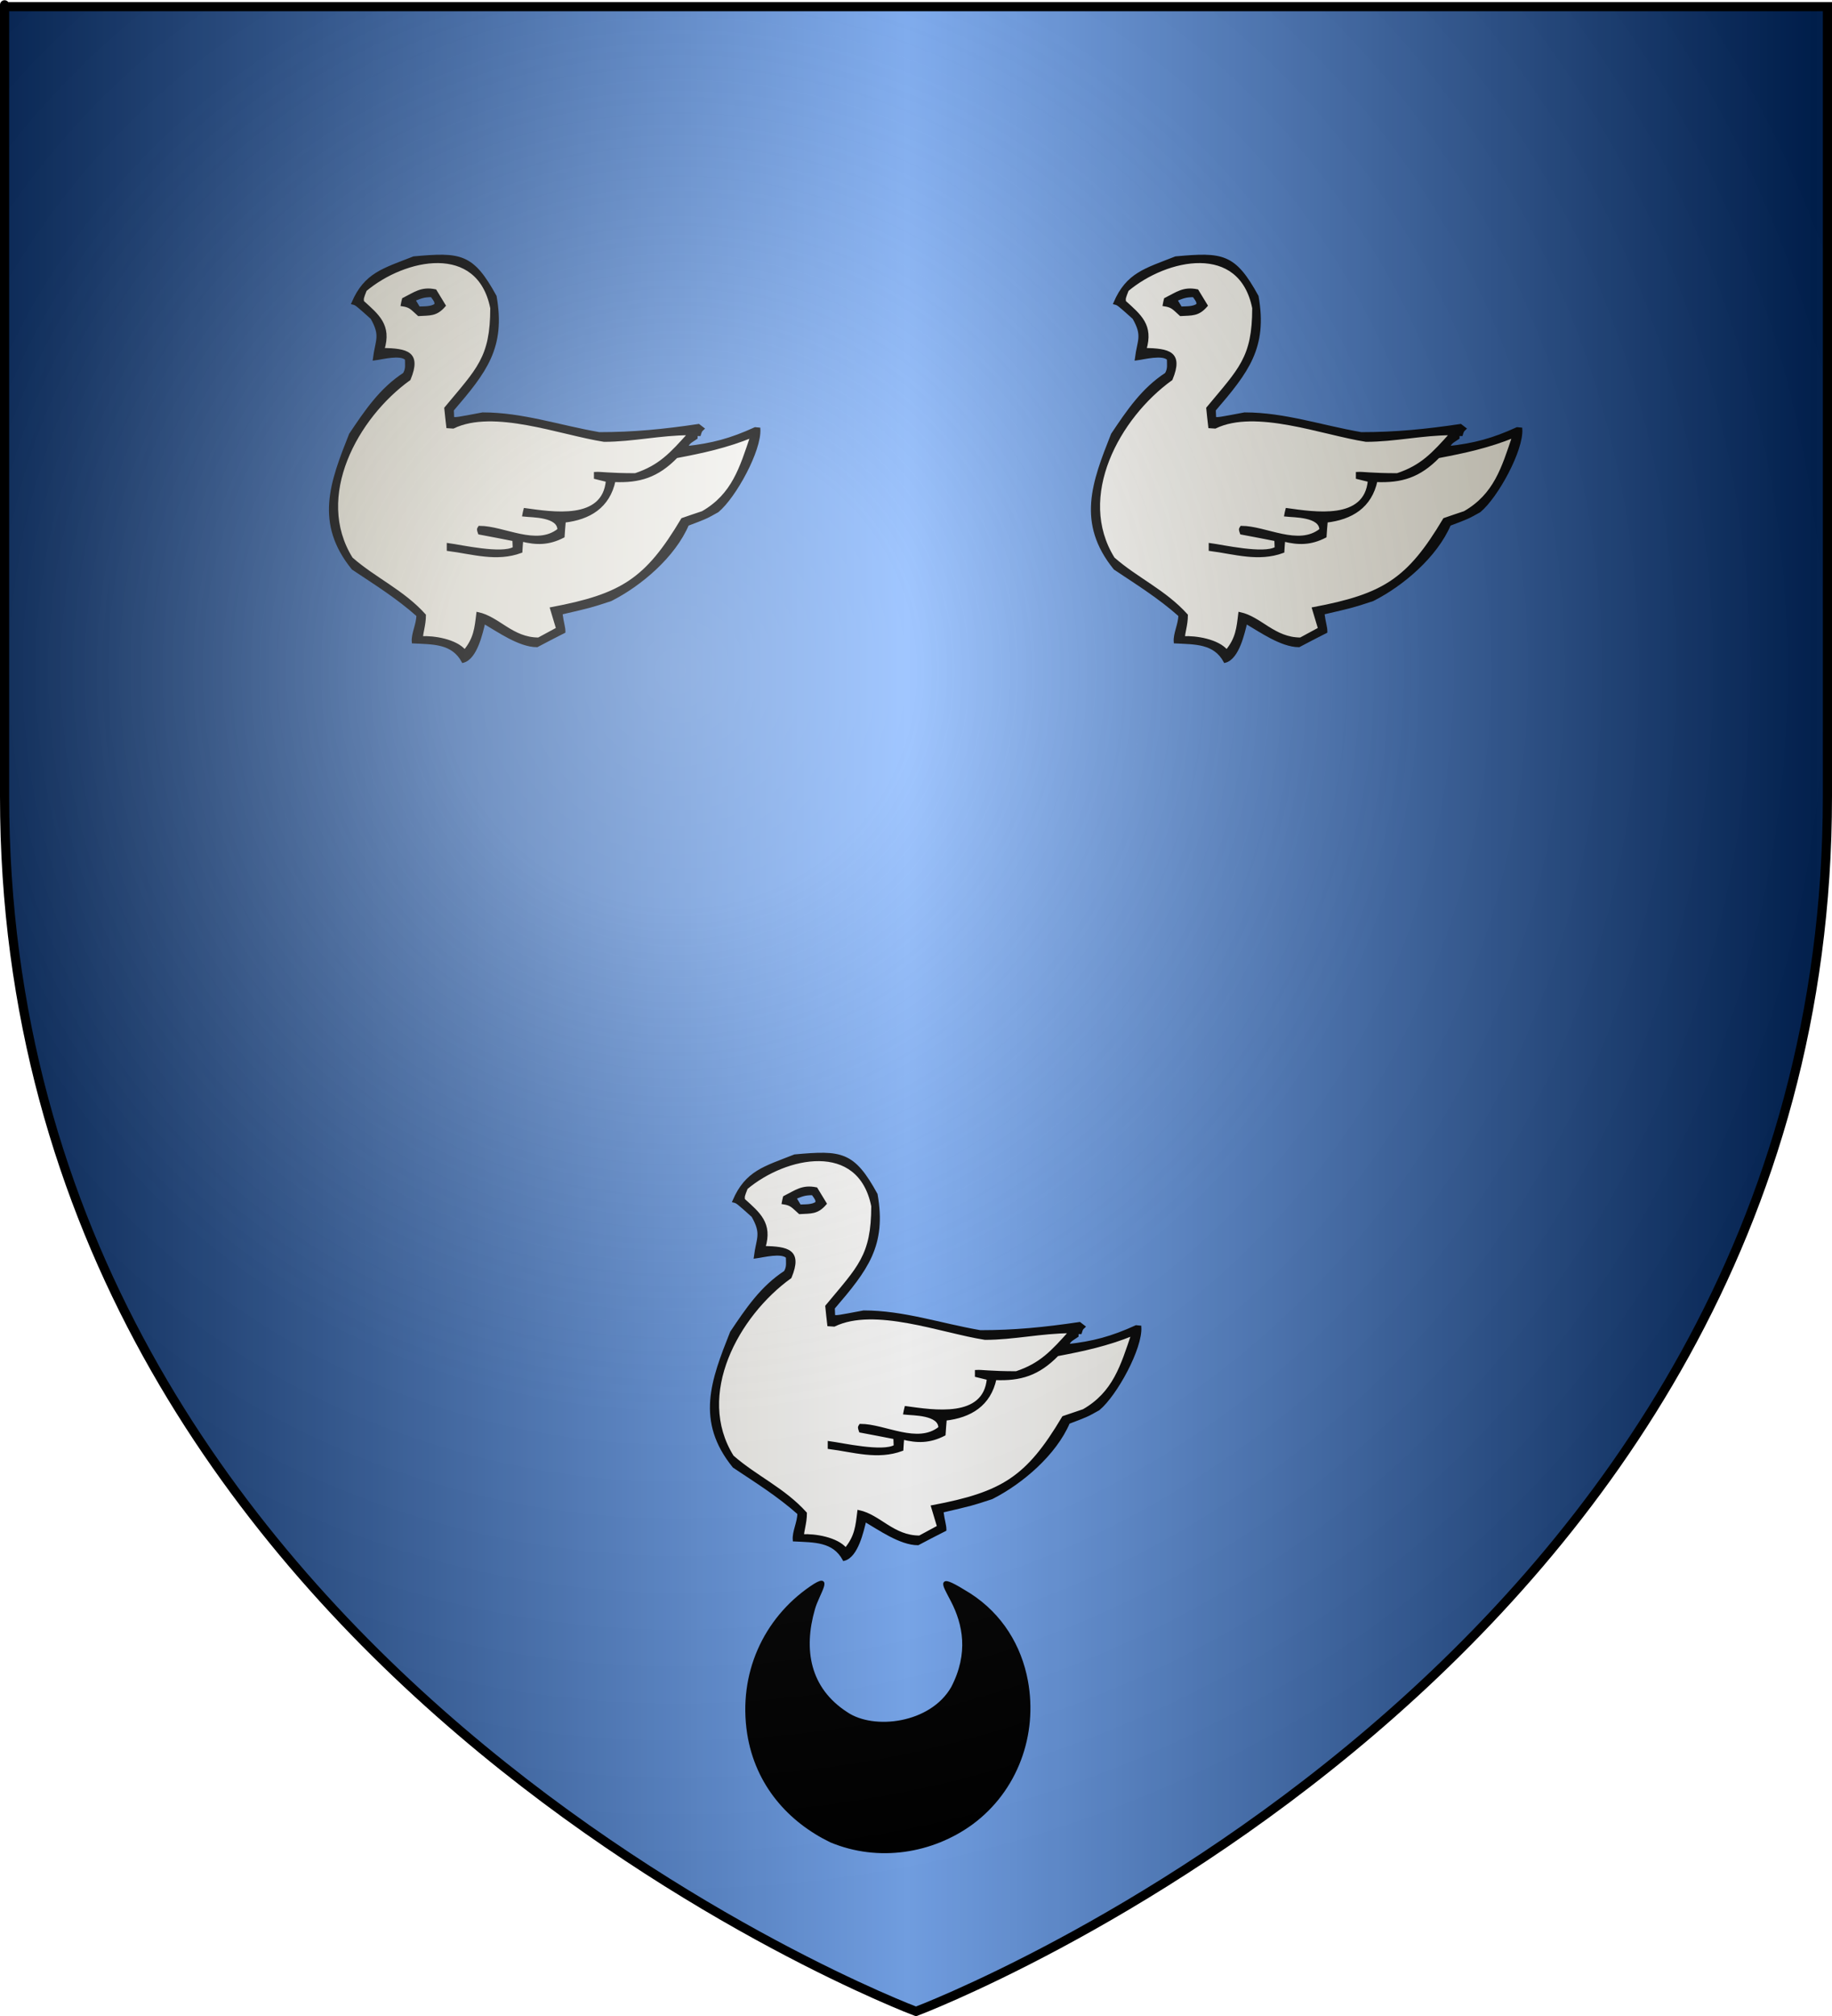
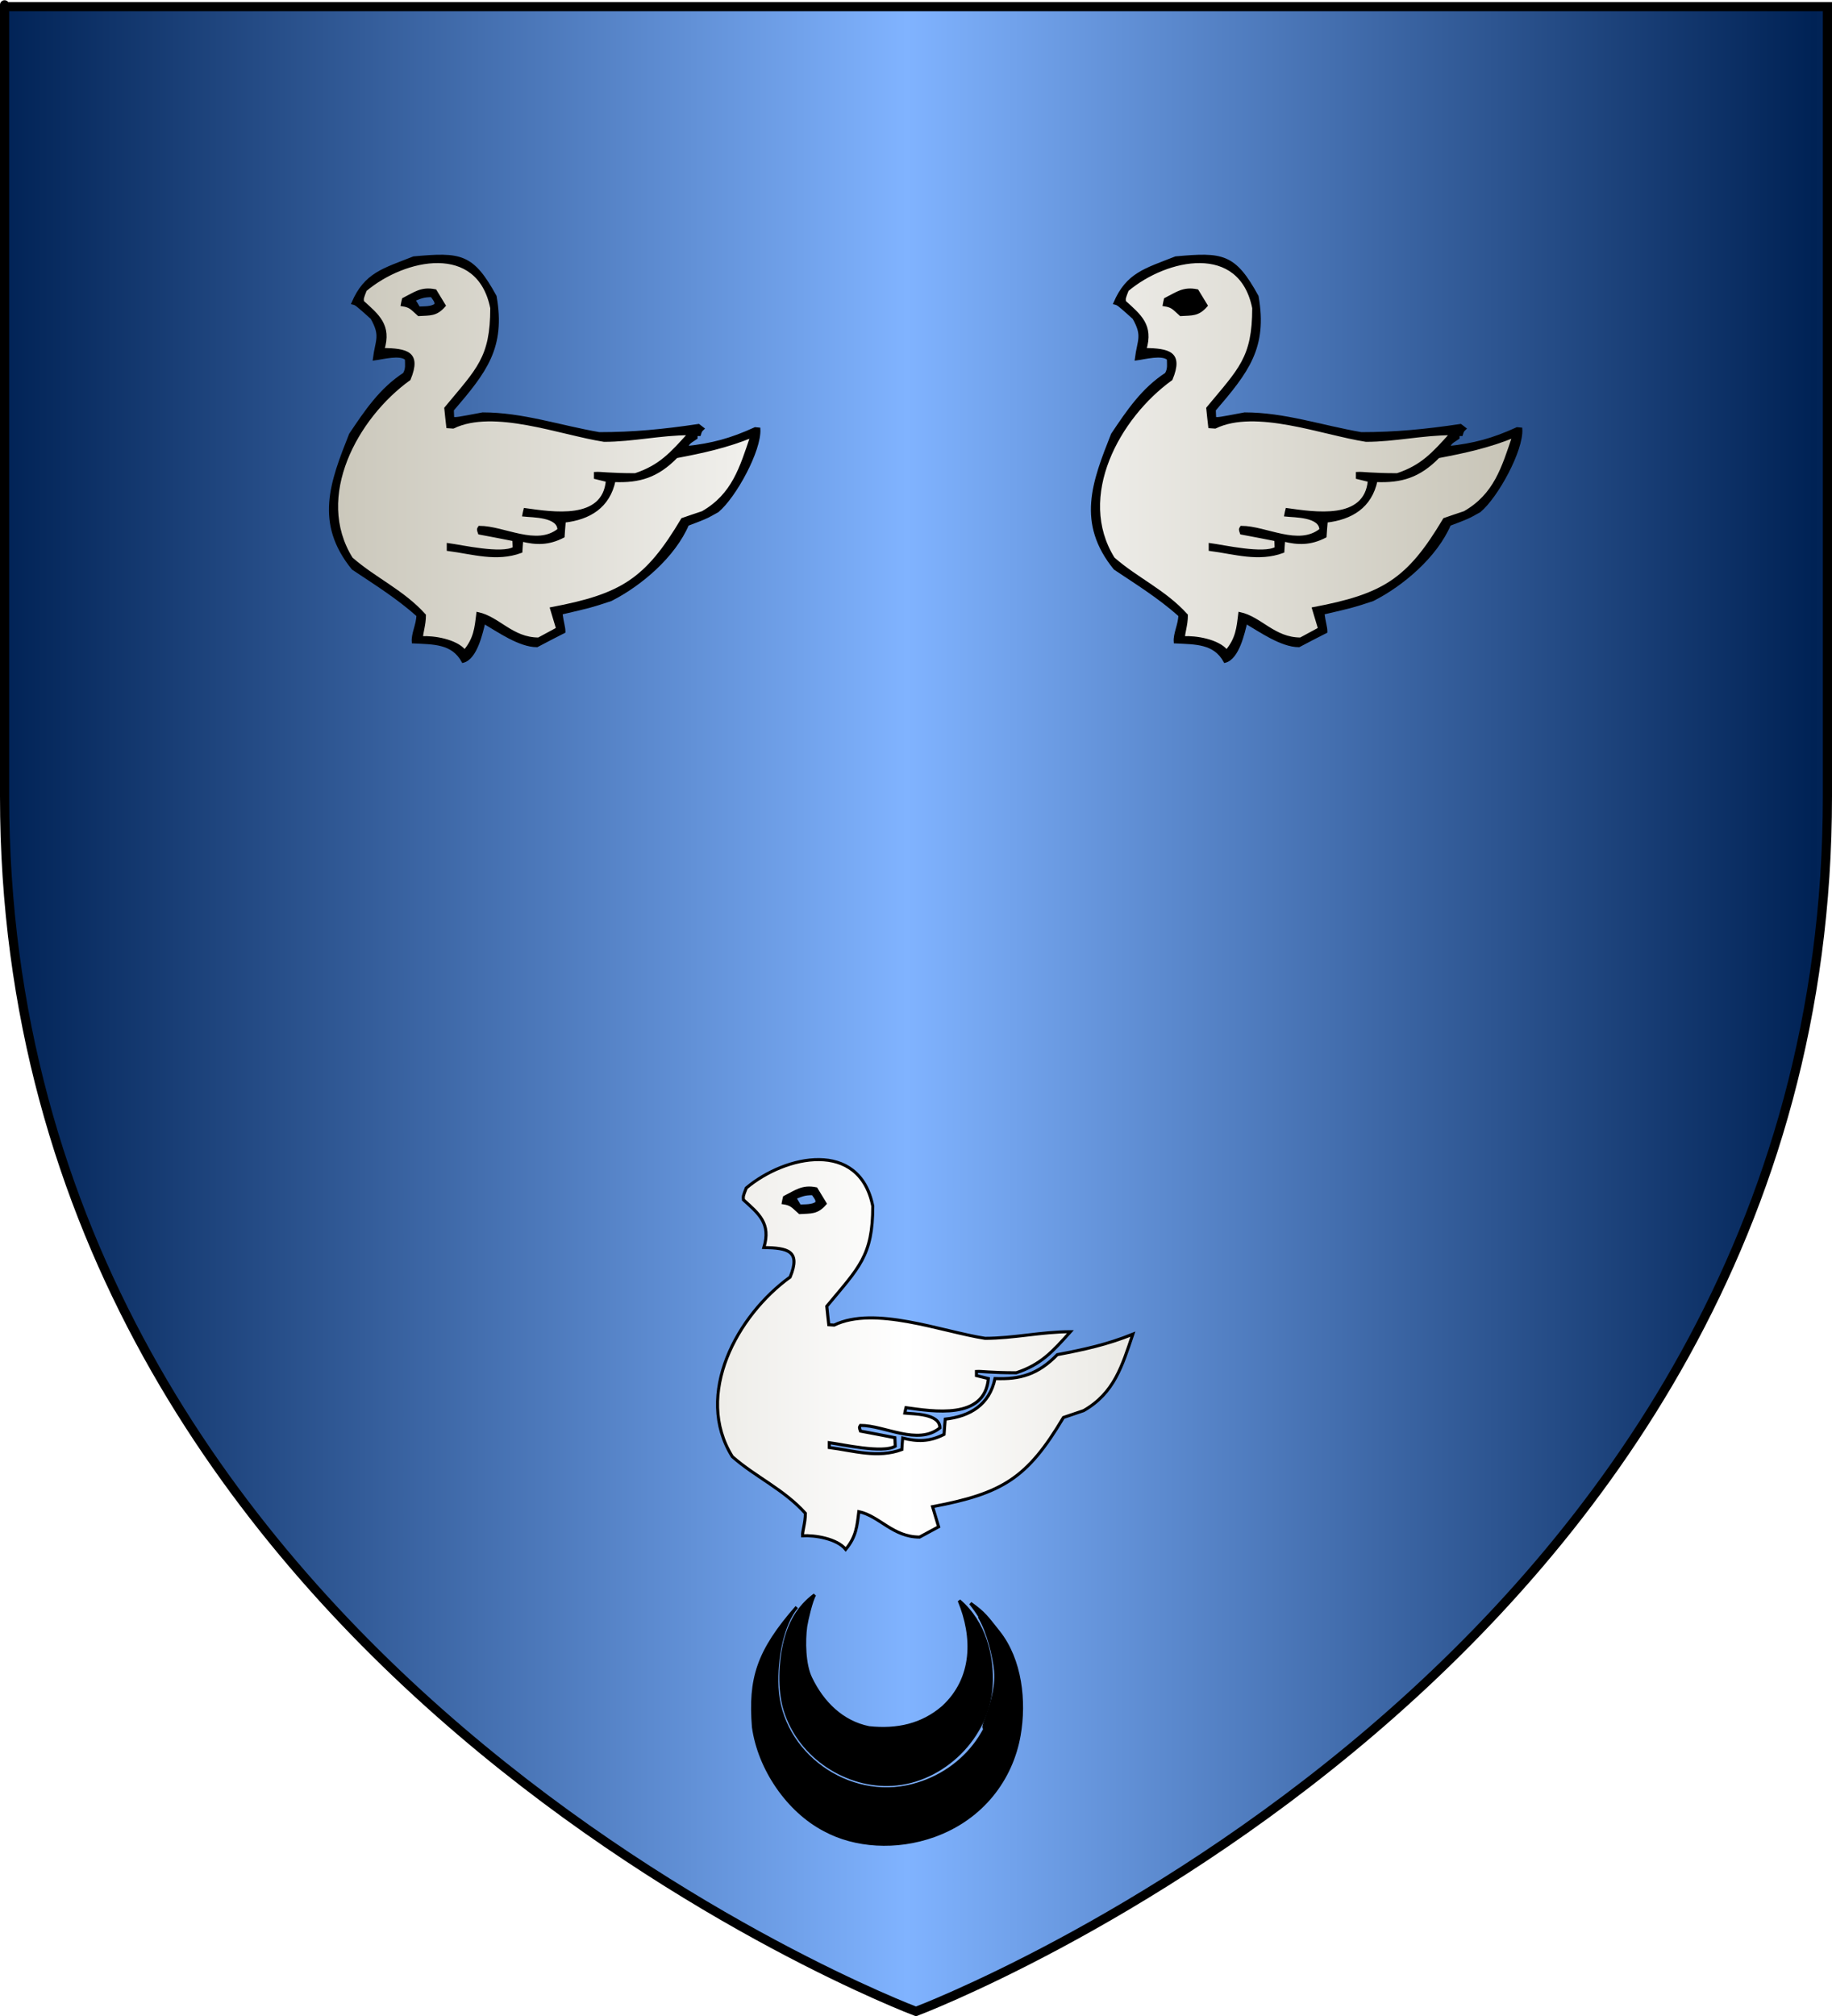
<svg xmlns="http://www.w3.org/2000/svg" xmlns:ns1="http://www.inkscape.org/namespaces/inkscape" xmlns:ns2="http://sodipodi.sourceforge.net/DTD/sodipodi-0.dtd" xmlns:xlink="http://www.w3.org/1999/xlink" height="660" id="svg2" ns1:export-filename="/Users/olivier/Desktop/Blason Rouge/Blason_Vide_3D.png" ns1:export-xdpi="144" ns1:export-ydpi="144" ns1:version="0.44" ns2:docbase="D:\Mes documents\Renaud-Notre Lapin" ns2:docname="Blason_Vide_3D.svg" ns2:version="0.32" version="1.0" width="600">
  <rect width="100%" height="100%" fill="#808080" stroke="none" />
  <ns2:namedview bordercolor="#666666" borderopacity="1.0" gridtolerance="10.0" guidetolerance="10.0" height="660px" id="base" ns1:current-layer="layer3" ns1:cx="396.46229" ns1:cy="478.04383" ns1:pageopacity="0.0" ns1:pageshadow="2" ns1:window-height="712" ns1:window-width="1024" ns1:window-x="-4" ns1:window-y="-4" ns1:zoom="0.44547727" objecttolerance="10.0" pagecolor="#ffffff" showgrid="false" />
  <desc id="desc4">Flag of Canton of Valais (Wallis)</desc>
  <defs id="defs6">
    <linearGradient id="linearGradient2893">
      <stop id="stop2895" offset="0" style="stop-color:white;stop-opacity:0.314;" />
      <stop id="stop2897" offset="0.19" style="stop-color:white;stop-opacity:0.251;" />
      <stop id="stop2901" offset="0.6" style="stop-color:#6b6b6b;stop-opacity:0.125;" />
      <stop id="stop2899" offset="1" style="stop-color:black;stop-opacity:0.125;" />
    </linearGradient>
    <linearGradient id="linearGradient2885">
      <stop id="stop2887" offset="0" style="stop-color:white;stop-opacity:1;" />
      <stop id="stop2891" offset="0.229" style="stop-color:white;stop-opacity:1;" />
      <stop id="stop2889" offset="1" style="stop-color:black;stop-opacity:1;" />
    </linearGradient>
    <linearGradient id="linearGradient2955">
      <stop id="stop2867" offset="0" style="stop-color:#fd0000;stop-opacity:1;" />
      <stop id="stop2873" offset="0.5" style="stop-color:#e77275;stop-opacity:0.659;" />
      <stop id="stop2959" offset="1" style="stop-color:black;stop-opacity:0.323;" />
    </linearGradient>
    <radialGradient cx="225.524" cy="218.901" fx="225.524" fy="218.901" gradientTransform="matrix(-4.167939e-4,2.183,-1.884,-3.599562e-4,615.597,-289.121)" gradientUnits="userSpaceOnUse" id="radialGradient2961" ns1:collect="always" r="300" xlink:href="#linearGradient2955" />
    <polygon id="star" points="0,-1 0.588,0.809 -0.951,-0.309 0.951,-0.309 -0.588,0.809 0,-1 " transform="scale(53,53)" />
    <clipPath id="clip">
      <path d="M 0,-200 L 0,600 L 300,600 L 300,-200 L 0,-200 z " id="path10" />
    </clipPath>
    <radialGradient cx="225.524" cy="218.901" fx="225.524" fy="218.901" gradientTransform="matrix(-4.167939e-4,2.183,-1.884,-3.599562e-4,615.597,-289.121)" gradientUnits="userSpaceOnUse" id="radialGradient1911" ns1:collect="always" r="300" xlink:href="#linearGradient2955" />
    <radialGradient cx="225.524" cy="218.901" fx="225.524" fy="218.901" gradientTransform="matrix(0,1.749,-1.593,-1.049767e-7,551.788,-191.29)" gradientUnits="userSpaceOnUse" id="radialGradient2865" ns1:collect="always" r="300" xlink:href="#linearGradient2955" />
    <radialGradient cx="225.524" cy="218.901" fx="225.524" fy="218.901" gradientTransform="matrix(0,1.386,-1.323,-5.741131e-8,-158.082,-109.541)" gradientUnits="userSpaceOnUse" id="radialGradient2871" ns1:collect="always" r="300" xlink:href="#linearGradient2955" />
    <radialGradient cx="221.445" cy="226.331" fx="221.445" fy="226.331" gradientTransform="matrix(1.353,0,0,1.349,-77.629,-85.747)" gradientUnits="userSpaceOnUse" id="radialGradient3163" ns1:collect="always" r="300" xlink:href="#linearGradient2893" />
    <linearGradient gradientUnits="userSpaceOnUse" id="linearGradientgueules" spreadMethod="reflect" x1="297" x2="0" y1="100" y2="100">
      <stop id="stop12561" offset="0.000" style="stop-color:#ff8080;stop-opacity:1.000;" />
      <stop id="stop12562" offset="1.000" style="stop-color:#aa0000;stop-opacity:1.000;" />
    </linearGradient>
    <linearGradient gradientUnits="userSpaceOnUse" id="linearGradientazur" spreadMethod="reflect" x1="297" x2="0" y1="100" y2="100">
      <stop id="stop12563" offset="0.000" style="stop-color:#80b3ff;stop-opacity:1.000;" />
      <stop id="stop12564" offset="1.000" style="stop-color:#002255;stop-opacity:1.000;" />
    </linearGradient>
    <linearGradient gradientUnits="userSpaceOnUse" id="linearGradientsinople" spreadMethod="reflect" x1="297" x2="0" y1="100" y2="100">
      <stop id="stop12565" offset="0.000" style="stop-color:#80ffb3;stop-opacity:1.000;" />
      <stop id="stop12566" offset="1.000" style="stop-color:#003200;stop-opacity:1.000;" />
    </linearGradient>
    <linearGradient gradientUnits="userSpaceOnUse" id="linearGradientsable" spreadMethod="reflect" x1="297" x2="0" y1="100" y2="100">
      <stop id="stop12567" offset="0.000" style="stop-color:#b3b3b3;stop-opacity:1.000;" />
      <stop id="stop12568" offset="1.000" style="stop-color:#333333;stop-opacity:1.000;" />
    </linearGradient>
    <linearGradient gradientUnits="userSpaceOnUse" id="linearGradientor" spreadMethod="reflect" x1="297" x2="0" y1="100" y2="100">
      <stop id="stop12569" offset="0.000" style="stop-color:#ffffff;stop-opacity:1.000;" />
      <stop id="stop12570" offset="1.000" style="stop-color:#ffcc00;stop-opacity:1.000;" />
    </linearGradient>
    <linearGradient gradientUnits="userSpaceOnUse" id="linearGradientargent" spreadMethod="reflect" x1="297" x2="0" y1="100" y2="100">
      <stop id="stop12571" offset="0.000" style="stop-color:#ffffff;stop-opacity:1.000;" />
      <stop id="stop12572" offset="1.000" style="stop-color:#aca793;stop-opacity:1.000;" />
    </linearGradient>
    <linearGradient gradientUnits="userSpaceOnUse" id="linearGradientpourpre" spreadMethod="reflect" x1="297" x2="0" y1="100" y2="100">
      <stop id="stop12573" offset="0.000" style="stop-color:#ffffff;stop-opacity:1.000;" />
      <stop id="stop12574" offset="1.000" style="stop-color:#d576ad;stop-opacity:1.000;" />
    </linearGradient>
    <linearGradient gradientUnits="userSpaceOnUse" id="linearGradientcarnation" spreadMethod="reflect" x1="297" x2="0" y1="100" y2="100">
      <stop id="stop12575" offset="0.000" style="stop-color:#ffffff;stop-opacity:1.000;" />
      <stop id="stop12576" offset="1.000" style="stop-color:#ffc282;stop-opacity:1.000;" />
    </linearGradient>
  </defs>
  <g id="layer3" ns1:groupmode="layer" ns1:label="Fond écu" style="display:inline">
    <path d="M 300.000,658.500 C 300.000,658.500 598.500,546.180 598.500,260.728 C 598.500,-24.723 598.500,2.176 598.500,2.176 L 1.500,2.176 L 1.500,260.728 C 1.500,546.180 300.000,658.500 300.000,658.500 z" id="path2855" style="fill:url(#linearGradientazur);stroke:black;stroke-width:1px" />
  </g>
  <g id="layer4" ns1:groupmode="layer" ns1:label="Meubles" ns2:insensitive="true">
    <g id="g3">
-       <path d="M 245.188,567.446 C 242.208,547.910 250.551,530.160 265.534,519.818 C 273.111,514.582 267.791,521.776 266.429,526.670 C 262.555,540.078 264.768,552.890 277.198,560.934 C 286.094,567.020 304.994,564.765 311.975,552.549 C 317.849,541.227 315.806,531.608 311.890,524.031 C 308.825,518.115 306.697,515.306 317.466,522.031 C 327.938,528.756 334.067,539.057 336.153,550.294 C 339.431,567.914 332.790,586.131 318.233,596.858 C 305.292,606.306 287.712,609.201 272.132,602.688 C 258.639,596.134 247.827,584.301 245.188,567.446 z" id="path4" style="fill:#000000;stroke:black;stroke-width:1" />
      <path d="M 254.467,552.294 C 254.041,542.802 256.255,531.608 260.937,526.117 C 248.124,540.759 245.528,549.613 246.762,565.403 C 248.678,579.151 258.128,592.899 270.132,599.113 C 279.965,604.434 293.501,605.412 305.930,600.943 C 321.638,595.282 331.257,582.471 333.769,568.127 C 335.727,556.976 334.280,543.398 327.043,534.289 C 323.212,529.479 322.404,528.117 317.849,524.883 C 322.745,531.012 324.702,535.949 326.064,545.739 C 328.533,563.828 316.445,580.003 298.949,584.514 C 277.837,590.089 255.446,574.129 254.467,552.294 M 263.874,532.459 C 263.236,537.183 263.321,544.972 265.534,549.442 C 269.365,557.401 275.751,563.828 284.604,565.616 C 293.884,566.595 302.057,564.765 308.868,558.891 C 319.083,549.484 319.083,535.907 314.145,524.031 C 322.489,531.139 325.171,542.291 324.617,551.825 C 323.723,568.680 308.825,583.195 292.223,584.173 C 277.922,585.025 262.044,575.746 257.106,559.743 C 255.063,552.932 255.617,544.164 256.851,538.588 C 258.468,531.267 261.576,526.032 266.812,522.116 C 265.705,523.819 264.172,530.501 263.874,532.459 z" id="path5" style="fill:url(#linearGradientargent)" />
      <path d="M 254.467,552.294 C 254.041,542.802 256.255,531.608 260.937,526.117 C 248.124,540.759 245.528,549.613 246.762,565.403 C 248.678,579.151 258.128,592.899 270.132,599.113 C 279.965,604.434 293.501,605.412 305.930,600.943 C 321.638,595.282 331.257,582.471 333.769,568.127 C 335.727,556.976 334.280,543.398 327.043,534.289 C 323.212,529.479 322.404,528.117 317.849,524.883 C 322.745,531.012 324.702,535.949 326.064,545.739 C 328.533,563.828 316.445,580.003 298.949,584.514 C 277.837,590.089 255.446,574.129 254.467,552.294 M 263.874,532.459 C 263.236,537.183 263.321,544.972 265.534,549.442 C 269.365,557.401 275.751,563.828 284.604,565.616 C 293.884,566.595 302.057,564.765 308.868,558.891 C 319.083,549.484 319.083,535.907 314.145,524.031 C 322.489,531.139 325.171,542.291 324.617,551.825 C 323.723,568.680 308.825,583.195 292.223,584.173 C 277.922,585.025 262.044,575.746 257.106,559.743 C 255.063,552.932 255.617,544.164 256.851,538.588 C 258.468,531.267 261.576,526.032 266.812,522.116 C 265.705,523.819 264.172,530.501 263.874,532.459" id="path6" style="stroke:black;stroke-width:1" />
      <path d="M 263.577,532.672 C 261.448,538.120 262.427,543.398 263.236,546.463 C 264.427,551.187 267.152,555.017 270.685,559.062 C 273.580,561.998 272.388,562.508 270.387,560.168 C 264.811,553.485 261.958,548.846 260.384,540.163 C 260.852,547.654 264.215,554.890 269.408,561.019 C 272.984,564.765 272.388,565.701 268.812,561.785 C 264.896,557.700 260.639,550.463 259.234,543.569 C 260.043,552.421 265.024,559.657 270.132,565.063 C 271.536,566.468 272.346,568.638 269.877,566.169 C 265.790,562.041 262.172,558.465 258.341,548.122 C 260.724,557.912 264.981,563.658 270.174,568.085 C 272.728,570.340 272.686,571.404 269.493,568.766 C 265.960,565.744 264.172,563.403 259.703,557.700 C 262.981,564.041 266.896,568.511 270.813,571.447 C 274.473,574.469 275.708,576.853 270.685,572.596 C 267.961,570.426 264.427,567.318 260.937,562.637 C 264.981,569.787 270.387,574.426 274.218,577.279 C 278.177,580.258 278.518,580.939 273.835,578.257 C 268.258,575.065 261.661,567.318 259.490,562.296 C 255.148,551.995 256.765,539.226 263.577,532.672 z" id="path7" style="fill:#000000;stroke:black;stroke-width:1" />
      <path d="M 320.743,529.267 C 323.894,534.587 325.511,542.462 325.979,546.079 C 326.660,551.613 325.171,556.762 323.128,562.424 C 321.383,566.509 322.574,566.723 323.681,563.530 C 326.788,554.379 328.023,548.292 327.086,538.205 C 328.704,546.591 327.683,555.656 324.745,564.127 C 322.617,569.404 323.383,570.255 325.511,564.765 C 327.810,558.934 329.598,549.613 329.045,541.610 C 330.619,551.570 328.193,561.189 325.171,568.766 C 324.362,570.851 324.234,573.362 325.724,569.914 C 328.150,564.041 330.407,558.934 330.960,546.249 C 331.471,557.827 329.300,565.530 325.937,572.171 C 324.276,575.320 324.617,576.470 326.703,572.511 C 329.002,568.085 329.981,564.977 332.364,557.231 C 331.130,565.275 328.917,571.490 326.321,575.917 C 323.936,580.598 323.468,583.663 326.703,577.236 C 328.491,573.831 330.790,569.361 332.577,563.104 C 330.917,572.298 327.469,579.151 324.915,583.578 C 322.233,588.174 322.106,589.026 325.469,584.557 C 329.512,579.151 333.301,568.468 333.726,562.211 C 334.621,549.399 329.598,536.716 320.743,529.267 z" id="path8" style="fill:#000000;stroke:black;stroke-width:1" />
    </g>
    <g id="g4">
      <path d="M 151.658,216.490 C 148.251,210.217 141.941,210.487 135.358,210.139 C 135.126,207.467 136.868,204.446 136.868,201.425 C 130.054,195.384 122.931,190.969 115.613,186.090 C 103.495,171.179 108.566,157.973 114.800,142.250 C 119.833,134.737 124.711,127.457 132.416,122.461 C 133.461,120.717 133.113,119.246 133.113,117.503 C 131.177,115.567 125.292,117.155 122.621,117.503 C 123.394,111.268 125.215,110.029 121.808,104.065 C 116.697,99.495 116.697,99.495 115.613,99.224 C 119.717,89.658 125.641,88.342 135.514,84.430 C 150.845,83.036 154.678,83.423 162.151,97.055 C 165.093,113.747 158.976,121.570 148.135,134.195 C 148.173,135.124 148.212,136.054 148.251,136.983 C 149.490,137.138 149.490,137.138 158.085,135.511 C 171.094,135.511 183.097,139.694 196.260,141.979 C 207.527,141.979 217.323,141.011 228.782,139.306 C 229.208,139.655 229.673,140.003 230.138,140.352 C 229.441,141.011 229.441,141.011 229.054,142.250 C 228.667,142.250 228.318,142.250 227.970,142.250 C 227.970,142.599 227.970,142.947 227.970,143.335 C 226.266,144.534 225.453,144.651 224.756,146.549 C 233.274,145.620 239.353,143.993 247.328,140.352 C 247.716,140.391 248.103,140.429 248.529,140.468 C 248.954,147.323 240.630,162.582 234.977,167.267 C 231.183,169.398 231.183,169.398 225.143,171.683 C 220.768,181.984 209.772,191.395 200.016,196.314 C 193.550,198.443 193.550,198.443 183.716,200.728 C 184.142,204.097 184.683,205.182 184.683,206.808 C 181.702,208.319 178.760,209.829 175.857,211.378 C 170.127,211.378 163.002,206.305 158.472,203.671 C 157.621,207.157 155.839,215.406 151.658,216.490 z" id="path9" style="fill:#000000;stroke:black;stroke-width:1" />
      <path d="M 152.201,213.237 C 149.335,209.674 141.979,208.551 138.069,208.784 C 137.952,207.350 138.997,204.640 138.997,201.425 C 131.835,193.486 122.736,189.613 115.070,182.875 C 102.372,162.543 116.736,136.519 134.004,124.086 C 137.604,115.373 133.113,114.599 125.408,114.405 C 127.809,106.505 123.705,103.329 118.710,98.798 C 118.594,97.597 118.594,97.597 119.639,94.925 C 132.494,84.120 156.691,78.970 161.066,100.851 C 161.066,117.233 156.536,120.950 146.006,133.652 C 146.200,135.666 146.432,137.681 146.663,139.694 C 147.245,139.733 147.825,139.771 148.406,139.810 C 161.725,133.382 183.484,141.901 197.848,144.147 C 207.217,144.147 216.393,141.979 225.801,141.979 C 219.878,148.602 216.122,152.745 208.069,155.418 C 199.473,155.418 196.764,154.875 195.021,154.991 C 195.021,155.418 195.021,155.882 195.021,156.347 C 196.299,156.656 197.615,156.967 198.932,157.315 C 197.770,170.947 180.774,168.042 171.946,166.842 C 171.791,167.423 171.675,168.003 171.559,168.623 C 174.269,168.933 183.058,168.701 183.058,173.464 C 175.740,179.350 165.016,172.651 157.040,172.651 C 156.614,173.309 156.614,173.309 157.040,174.510 C 160.795,175.207 164.551,175.942 168.306,176.679 C 168.345,177.608 168.384,178.538 168.423,179.467 C 164.358,181.907 150.961,178.848 146.819,178.305 C 146.819,178.809 146.819,179.350 146.819,179.893 C 154.872,180.938 162.615,183.494 170.590,180.551 C 170.668,179.274 170.746,178.034 170.862,176.795 C 175.663,177.995 179.651,178.034 184.413,175.594 C 184.529,173.929 184.645,172.263 184.800,170.599 C 193.008,169.669 199.280,165.874 201.100,157.315 C 209.385,157.664 215.232,155.920 221.504,149.492 C 230.254,147.827 237.804,146.200 246.244,142.792 C 242.721,153.210 240.166,162.040 230.138,167.810 C 227.931,168.546 225.723,169.282 223.517,170.056 C 211.708,189.923 203.617,194.919 180.657,199.257 C 181.315,201.425 181.973,203.632 182.632,205.840 C 180.541,206.963 178.451,208.086 176.398,209.210 C 167.648,209.210 163.274,202.316 156.497,200.884 C 155.917,205.647 155.646,209.094 152.201,213.237 z" id="path10" style="fill:url(#linearGradientargent);stroke:black;stroke-width:1" />
      <path d="M 137.139,102.980 C 134.778,100.851 134.391,100.154 131.757,99.766 C 131.874,99.146 131.990,98.566 132.144,97.984 C 135.939,96.087 138.030,94.267 142.521,95.197 C 143.489,96.785 144.457,98.410 145.463,100.037 C 142.792,103.136 140.779,102.748 137.139,102.980 z" id="path11" style="fill:#000000;stroke:black;stroke-width:1" />
      <path d="M 137.139,100.851 C 136.598,99.921 136.055,99.031 135.514,98.140 C 137.875,97.210 138.688,96.785 141.437,96.785 C 142.792,98.682 142.792,98.682 142.792,99.766 C 141.359,100.967 138.727,100.734 137.139,100.851 z" id="path12" style="fill:url(#linearGradientazur);stroke:black;stroke-width:1" />
    </g>
    <g id="g5">
      <path d="M 401.208,216.490 C 397.801,210.217 391.491,210.487 384.908,210.139 C 384.677,207.467 386.418,204.446 386.418,201.425 C 379.604,195.384 372.481,190.969 365.163,186.090 C 353.044,171.179 358.116,157.973 364.350,142.250 C 369.383,134.737 374.261,127.457 381.966,122.461 C 383.011,120.717 382.663,119.246 382.663,117.503 C 380.727,115.567 374.842,117.155 372.171,117.503 C 372.944,111.268 374.765,110.029 371.358,104.065 C 366.247,99.495 366.247,99.495 365.163,99.224 C 369.267,89.658 375.191,88.342 385.064,84.430 C 400.395,83.036 404.228,83.423 411.701,97.055 C 414.643,113.747 408.526,121.570 397.685,134.195 C 397.723,135.124 397.762,136.054 397.801,136.983 C 399.040,137.138 399.040,137.138 407.635,135.511 C 420.644,135.511 432.647,139.694 445.810,141.979 C 457.077,141.979 466.873,141.011 478.332,139.306 C 478.758,139.655 479.223,140.003 479.688,140.352 C 478.991,141.011 478.991,141.011 478.604,142.250 C 478.217,142.250 477.868,142.250 477.520,142.250 C 477.520,142.599 477.520,142.947 477.520,143.335 C 475.816,144.534 475.003,144.651 474.306,146.549 C 482.824,145.620 488.903,143.993 496.878,140.352 C 497.265,140.391 497.653,140.429 498.079,140.468 C 498.504,147.323 490.180,162.582 484.527,167.267 C 480.733,169.398 480.733,169.398 474.693,171.683 C 470.318,181.984 459.322,191.395 449.566,196.314 C 443.100,198.443 443.100,198.443 433.266,200.728 C 433.692,204.097 434.234,205.182 434.234,206.808 C 431.252,208.319 428.310,209.829 425.407,211.378 C 419.677,211.378 412.552,206.305 408.022,203.671 C 407.170,207.157 405.390,215.406 401.208,216.490 z" id="path13" style="fill:#000000;stroke:black;stroke-width:1" />
      <path d="M 401.751,213.237 C 398.885,209.674 391.529,208.551 387.619,208.784 C 387.502,207.350 388.547,204.640 388.547,201.425 C 381.385,193.486 372.287,189.613 364.620,182.875 C 351.922,162.543 366.285,136.519 383.554,124.086 C 387.154,115.373 382.663,114.599 374.958,114.405 C 377.359,106.505 373.255,103.329 368.260,98.798 C 368.144,97.597 368.144,97.597 369.189,94.925 C 382.044,84.120 406.242,78.970 410.616,100.851 C 410.616,117.233 406.086,120.950 395.556,133.652 C 395.750,135.666 395.982,137.681 396.214,139.694 C 396.795,139.733 397.375,139.771 397.956,139.810 C 411.275,133.382 433.034,141.901 447.398,144.147 C 456.767,144.147 465.943,141.979 475.351,141.979 C 469.428,148.602 465.672,152.745 457.619,155.418 C 449.023,155.418 446.314,154.875 444.571,154.991 C 444.571,155.418 444.571,155.882 444.571,156.347 C 445.849,156.656 447.165,156.967 448.482,157.315 C 447.320,170.947 430.324,168.042 421.496,166.842 C 421.341,167.423 421.225,168.003 421.109,168.623 C 423.819,168.933 432.608,168.701 432.608,173.464 C 425.290,179.350 414.566,172.651 406.590,172.651 C 406.164,173.309 406.164,173.309 406.590,174.510 C 410.345,175.207 414.101,175.942 417.856,176.679 C 417.895,177.608 417.934,178.538 417.973,179.467 C 413.908,181.907 400.511,178.848 396.369,178.305 C 396.369,178.809 396.369,179.350 396.369,179.893 C 404.422,180.938 412.165,183.494 420.141,180.551 C 420.218,179.274 420.296,178.034 420.412,176.795 C 425.213,177.995 429.201,178.034 433.963,175.594 C 434.079,173.929 434.195,172.263 434.350,170.599 C 442.558,169.669 448.830,165.874 450.650,157.315 C 458.935,157.664 464.782,155.920 471.054,149.492 C 479.804,147.827 487.354,146.200 495.794,142.792 C 492.271,153.210 489.716,162.040 479.688,167.810 C 477.481,168.546 475.273,169.282 473.067,170.056 C 461.258,189.923 453.167,194.919 430.207,199.257 C 430.865,201.425 431.523,203.632 432.182,205.840 C 430.091,206.963 428.001,208.086 425.948,209.210 C 417.198,209.210 412.824,202.316 406.047,200.884 C 405.467,205.647 405.197,209.094 401.751,213.237 z" id="path14" style="fill:url(#linearGradientargent);stroke:black;stroke-width:1" />
      <path d="M 386.689,102.980 C 384.328,100.851 383.941,100.154 381.308,99.766 C 381.424,99.146 381.540,98.566 381.694,97.984 C 385.489,96.087 387.580,94.267 392.071,95.197 C 393.039,96.785 394.007,98.410 395.013,100.037 C 392.342,103.136 390.329,102.748 386.689,102.980 z" id="path15" style="fill:#000000;stroke:black;stroke-width:1" />
-       <path d="M 386.689,100.851 C 386.148,99.921 385.605,99.031 385.064,98.140 C 387.425,97.210 388.238,96.785 390.987,96.785 C 392.342,98.682 392.342,98.682 392.342,99.766 C 390.909,100.967 388.277,100.734 386.689,100.851 z" id="path16" style="fill:url(#linearGradientazur);stroke:black;stroke-width:1" />
    </g>
    <g id="g6">
-       <path d="M 276.434,510.490 C 273.026,504.217 266.715,504.487 260.134,504.139 C 259.901,501.467 261.644,498.446 261.644,495.425 C 254.829,489.384 247.705,484.969 240.387,480.090 C 228.269,465.179 233.341,451.973 239.575,436.250 C 244.608,428.737 249.487,421.457 257.191,416.461 C 258.237,414.717 257.887,413.246 257.887,411.503 C 255.952,409.567 250.067,411.155 247.395,411.503 C 248.170,405.268 249.989,404.029 246.582,398.065 C 241.472,393.495 241.472,393.495 240.387,393.224 C 244.492,383.658 250.415,382.342 260.288,378.430 C 275.620,377.036 279.453,377.423 286.925,391.055 C 289.868,407.747 283.750,415.569 272.910,428.195 C 272.949,429.124 272.988,430.054 273.026,430.983 C 274.265,431.138 274.265,431.138 282.860,429.511 C 295.870,429.511 307.872,433.694 321.035,435.979 C 332.302,435.979 342.097,435.011 353.558,433.306 C 353.984,433.655 354.448,434.003 354.912,434.352 C 354.216,435.011 354.216,435.011 353.828,436.250 C 353.441,436.250 353.093,436.250 352.744,436.250 C 352.744,436.599 352.744,436.947 352.744,437.335 C 351.041,438.534 350.228,438.651 349.531,440.549 C 358.049,439.620 364.127,437.993 372.103,434.352 C 372.490,434.391 372.877,434.429 373.303,434.468 C 373.729,441.323 365.405,456.582 359.753,461.267 C 355.958,463.398 355.958,463.398 349.918,465.683 C 345.543,475.984 334.548,485.395 324.791,490.314 C 318.325,492.443 318.325,492.443 308.490,494.728 C 308.917,498.097 309.459,499.182 309.459,500.808 C 306.478,502.319 303.535,503.829 300.631,505.378 C 294.901,505.378 287.777,500.305 283.248,497.671 C 282.396,501.157 280.615,509.406 276.434,510.490 z" id="path17" style="fill:#000000;stroke:black;stroke-width:1" />
      <path d="M 276.975,507.237 C 274.111,503.674 266.754,502.551 262.843,502.784 C 262.728,501.350 263.773,498.640 263.773,495.425 C 256.610,487.486 247.512,483.613 239.846,476.875 C 227.146,456.543 241.510,430.519 258.778,418.087 C 262.379,409.373 257.887,408.599 250.184,408.405 C 252.583,400.505 248.479,397.329 243.485,392.798 C 243.369,391.597 243.369,391.597 244.415,388.926 C 257.268,378.120 281.466,372.970 285.842,394.851 C 285.842,411.233 281.312,414.950 270.781,427.652 C 270.974,429.666 271.206,431.681 271.439,433.694 C 272.019,433.733 272.601,433.771 273.181,433.810 C 286.500,427.382 308.259,435.901 322.622,438.147 C 331.993,438.147 341.168,435.979 350.577,435.979 C 344.652,442.602 340.897,446.745 332.844,449.418 C 324.249,449.418 321.538,448.875 319.797,448.991 C 319.797,449.418 319.797,449.882 319.797,450.347 C 321.074,450.656 322.390,450.967 323.706,451.315 C 322.545,464.947 305.548,462.042 296.721,460.842 C 296.566,461.423 296.450,462.003 296.333,462.623 C 299.044,462.933 307.833,462.701 307.833,467.464 C 300.515,473.350 289.791,466.651 281.815,466.651 C 281.389,467.309 281.389,467.309 281.815,468.510 C 285.571,469.207 289.326,469.942 293.082,470.678 C 293.121,471.608 293.159,472.538 293.198,473.467 C 289.132,475.907 275.737,472.848 271.593,472.305 C 271.593,472.809 271.593,473.350 271.593,473.893 C 279.646,474.938 287.390,477.494 295.366,474.551 C 295.444,473.274 295.520,472.034 295.637,470.795 C 300.438,471.995 304.426,472.034 309.188,469.594 C 309.304,467.929 309.420,466.263 309.576,464.599 C 317.783,463.669 324.055,459.874 325.875,451.315 C 334.160,451.664 340.007,449.920 346.279,443.492 C 355.029,441.827 362.578,440.200 371.019,436.792 C 367.495,447.210 364.940,456.040 354.912,461.810 C 352.706,462.546 350.499,463.282 348.292,464.056 C 336.483,483.923 328.391,488.919 305.432,493.257 C 306.091,495.425 306.749,497.632 307.407,499.840 C 305.316,500.963 303.225,502.087 301.174,503.210 C 292.424,503.210 288.048,496.316 281.273,494.884 C 280.692,499.647 280.421,503.093 276.975,507.237 z" id="path18" style="fill:url(#linearGradientargent);stroke:black;stroke-width:1" />
      <path d="M 261.915,396.980 C 259.553,394.851 259.165,394.154 256.533,393.767 C 256.649,393.146 256.765,392.566 256.920,391.984 C 260.714,390.087 262.805,388.267 267.296,389.197 C 268.264,390.785 269.232,392.410 270.239,394.037 C 267.567,397.136 265.553,396.748 261.915,396.980 z" id="path19" style="fill:#000000;stroke:black;stroke-width:1" />
      <path d="M 261.915,394.851 C 261.372,393.921 260.831,393.031 260.288,392.140 C 262.650,391.210 263.463,390.785 266.212,390.785 C 267.567,392.682 267.567,392.682 267.567,393.767 C 266.135,394.967 263.502,394.734 261.915,394.851 z" id="path20" style="fill:url(#linearGradientazur);stroke:black;stroke-width:1" />
    </g>
    <g id="g8">
      <path d="M 300.000,658.500 C 300.000,658.500 598.500,546.180 598.500,260.728 C 598.500,-24.723 598.500,2.176 598.500,2.176 L 1.500,2.176 L 1.500,260.728 C 1.500,546.180 300.000,658.500 300.000,658.500 L 680.000,740.000 L -80.000,740.000 L -80.000,-80.000 L 680.000,-80.000 L 680.000,740.000 z" id="path23" style="fill:#ffffff" />
    </g>
  </g>
  <g id="layer2" ns1:groupmode="layer" ns1:label="Reflet final" ns2:insensitive="true">
-     <path d="M 300,658.5 C 300,658.5 598.5,546.18 598.5,260.728 C 598.5,-24.723 598.5,2.176 598.5,2.176 L 1.5,2.176 L 1.5,260.728 C 1.5,546.18 300,658.5 300,658.5 z " id="path2875" ns1:export-xdpi="144" ns1:export-ydpi="144" ns2:nodetypes="cccccc" style="opacity:1;fill:url(#radialGradient3163);fill-opacity:1;fill-rule:evenodd;stroke:none;stroke-width:1px;stroke-linecap:butt;stroke-linejoin:miter;stroke-opacity:1" />
-   </g>
+     </g>
  <g id="layer1" ns1:groupmode="layer" ns1:label="Contour final" ns2:insensitive="true">
    <path d="M 300,658.5 C 300,658.5 1.5,546.18 1.5,260.728 C 1.5,-24.723 1.5,2.176 1.5,2.176 L 598.5,2.176 L 598.5,260.728 C 598.5,546.18 300,658.5 300,658.5 z " id="path1411" ns1:export-xdpi="144" ns1:export-ydpi="144" ns2:nodetypes="cccccc" style="opacity:1;fill:none;fill-opacity:1;fill-rule:evenodd;stroke:#000000;stroke-width:3;stroke-linecap:butt;stroke-linejoin:miter;stroke-miterlimit:4;stroke-dasharray:none;stroke-opacity:1" />
  </g>
</svg>